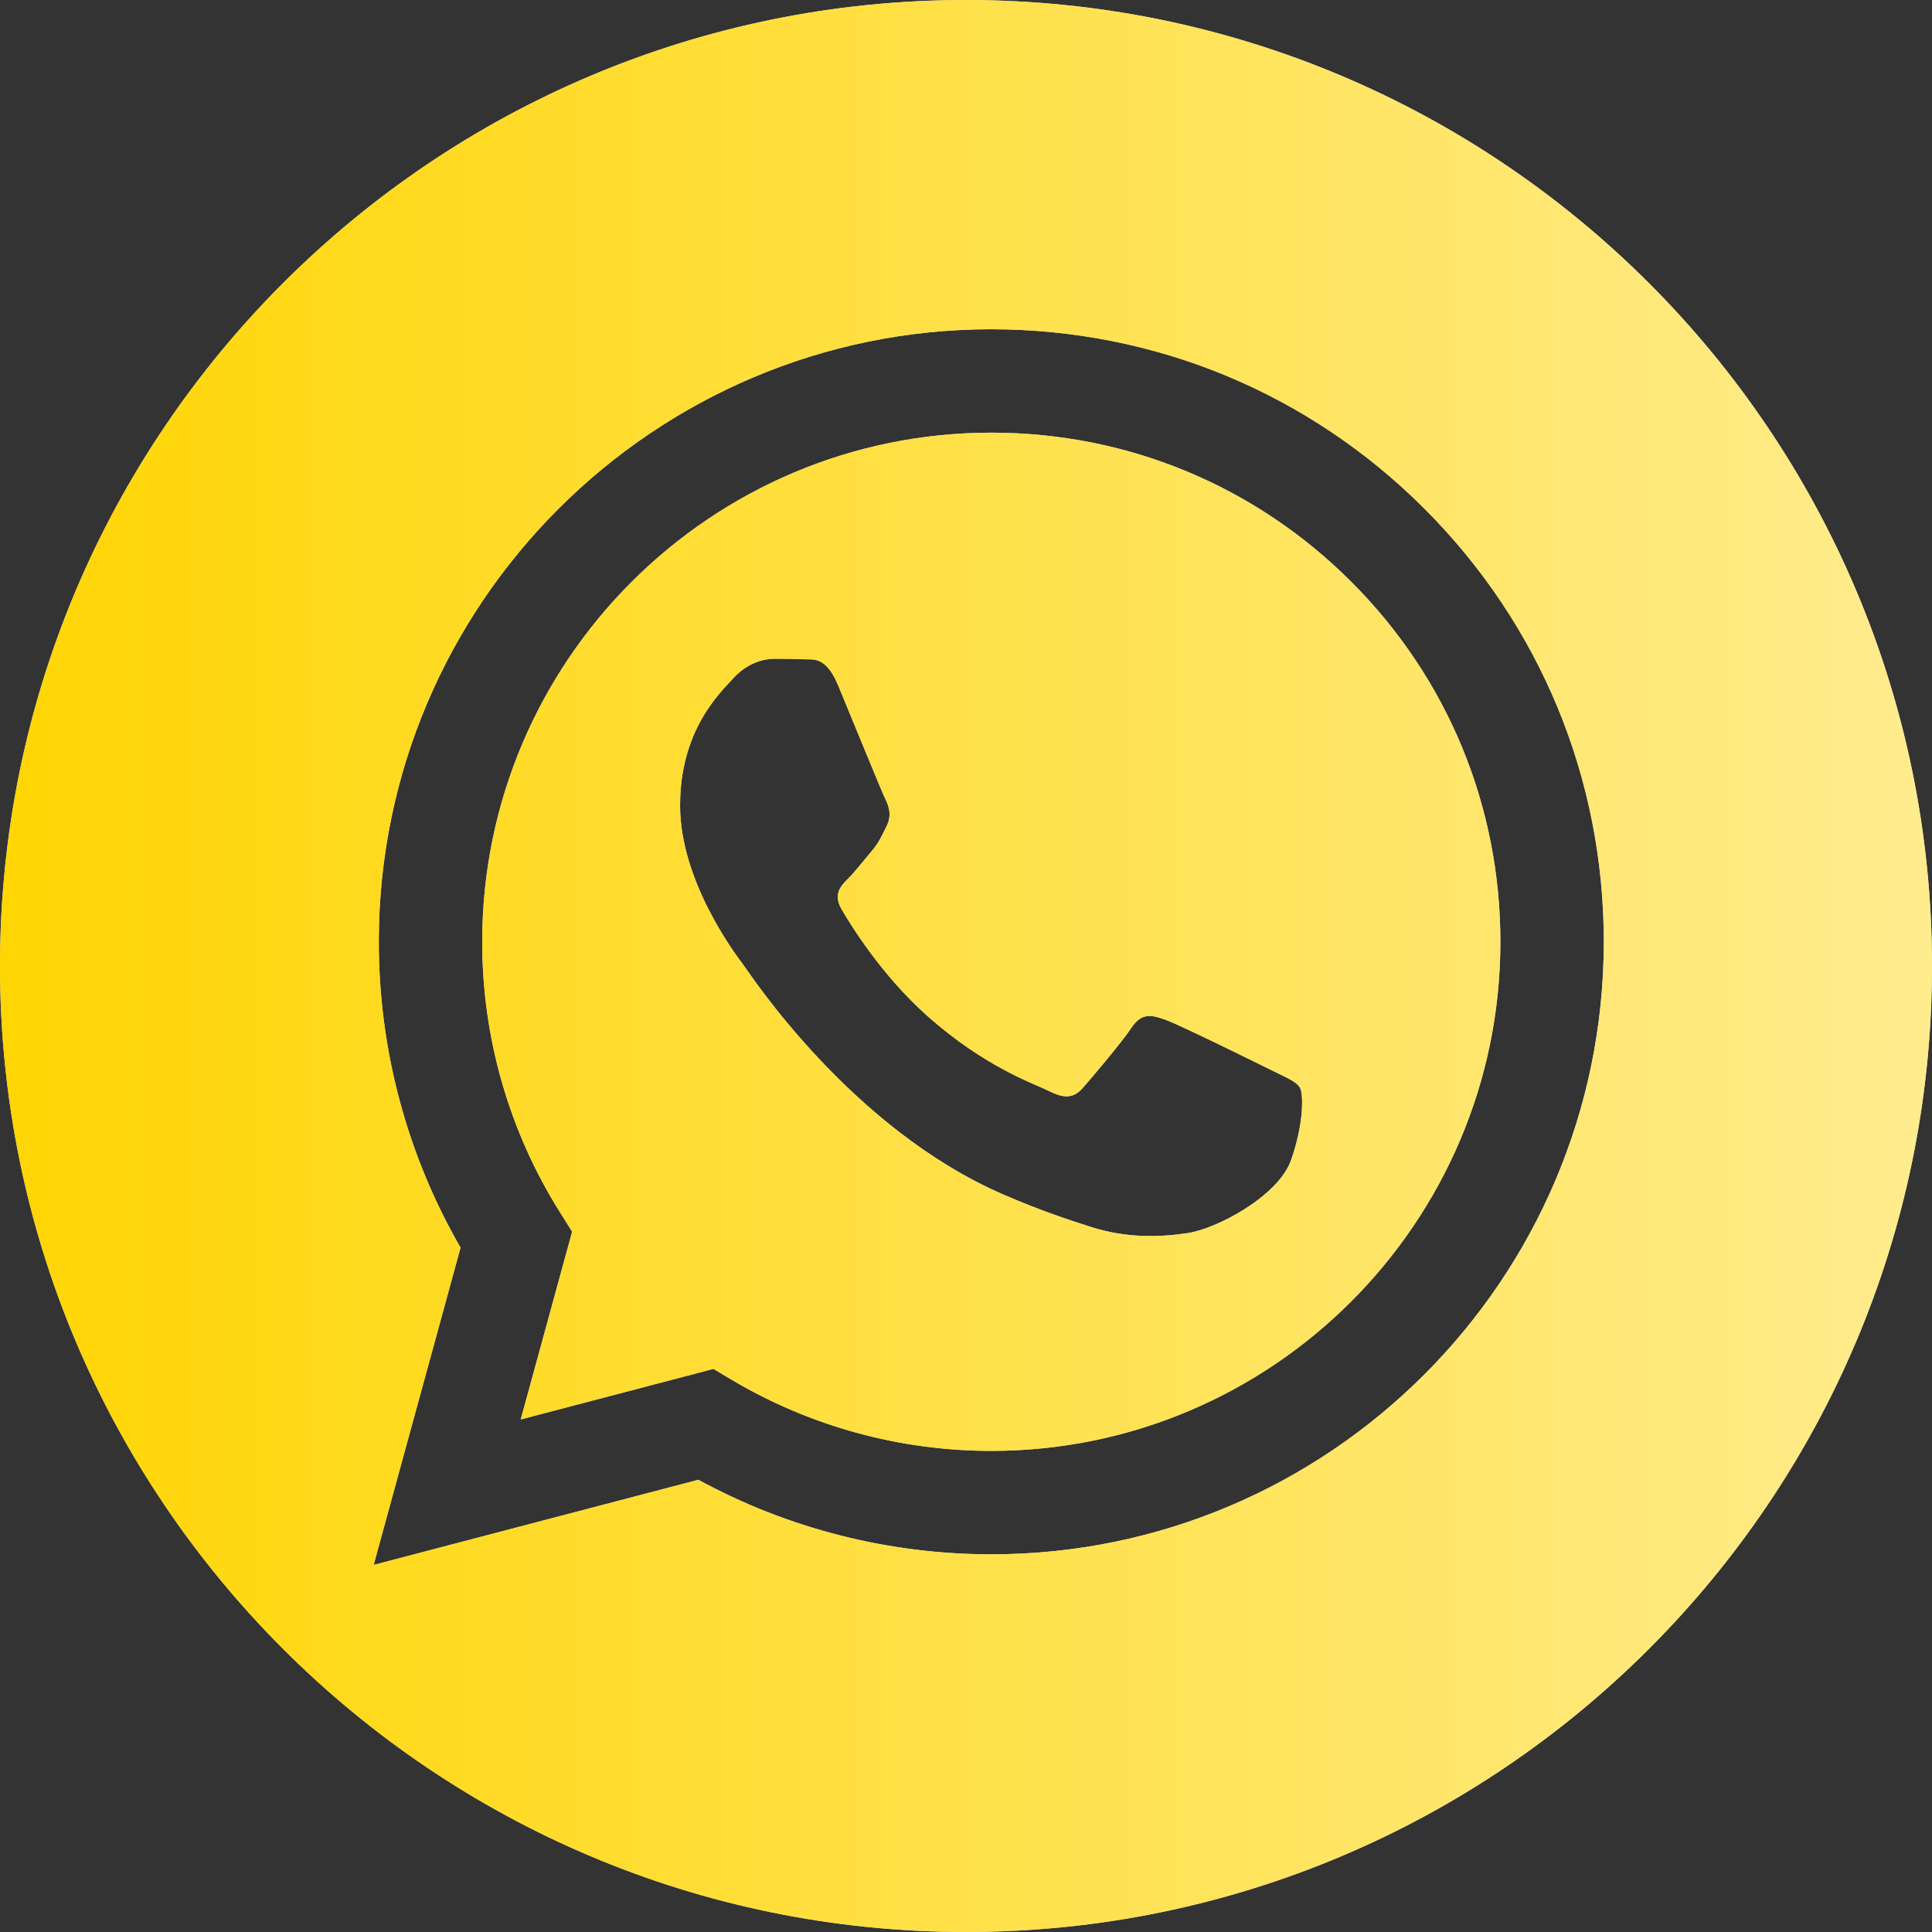
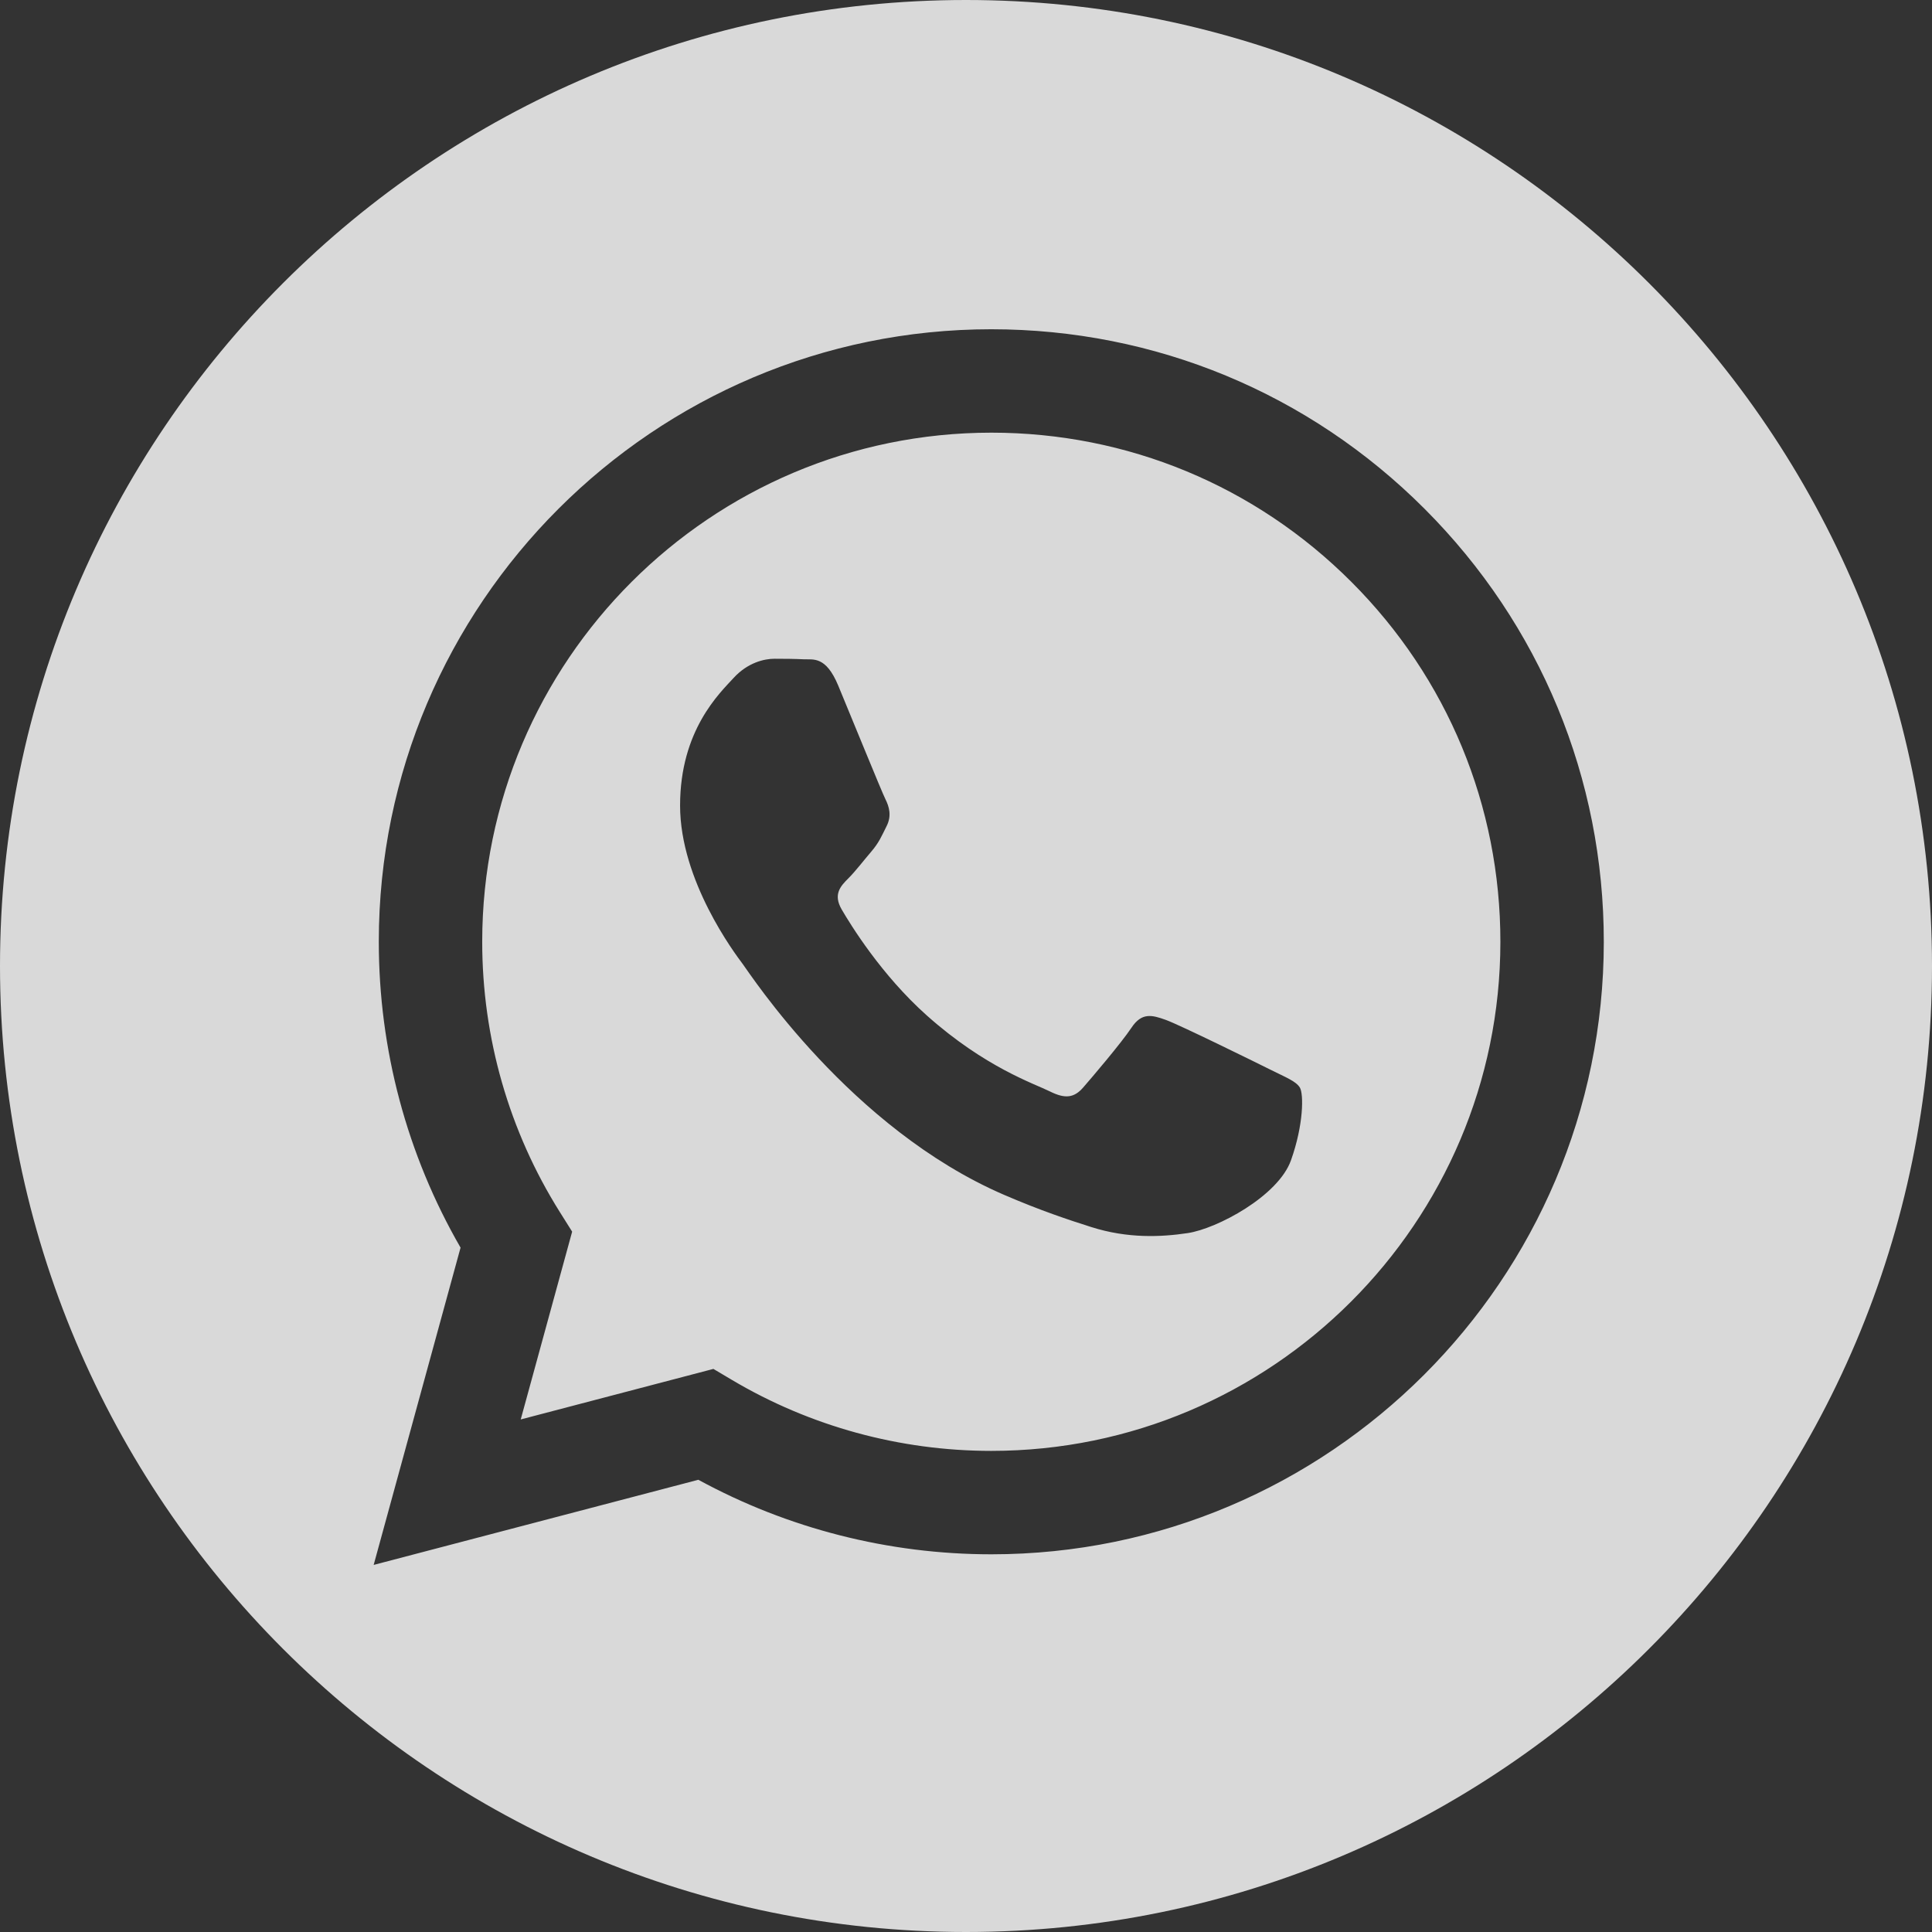
<svg xmlns="http://www.w3.org/2000/svg" width="512" height="512" viewBox="0 0 512 512" fill="none">
  <rect x="0" y="0" width="512" height="512" fill="#333333" stroke="none" />
  <path fill-rule="evenodd" clip-rule="evenodd" d="M256 0C397.29 0 512 114.71 512 256C512 397.29 397.29 512 256 512C114.71 512 0 397.29 0 256C0 114.71 114.71 0 256 0ZM377.527 134.844C346.881 104.172 306.126 87.273 262.705 87.256C173.237 87.256 100.421 160.044 100.386 249.512C100.374 278.111 107.848 306.028 122.052 330.634L99.024 414.72L185.072 392.156C208.78 405.083 235.473 411.895 262.64 411.907H262.707C352.166 411.907 424.988 339.11 425.024 249.641C425.041 206.283 408.173 165.514 377.527 134.844ZM262.706 384.501H262.652C238.443 384.491 214.699 377.99 193.985 365.702L189.058 362.778L137.997 376.169L151.626 326.4L148.418 321.298C134.913 299.825 127.781 275.005 127.791 249.522C127.821 175.16 188.343 114.661 262.76 114.661C298.795 114.675 332.668 128.723 358.14 154.215C383.612 179.708 397.632 213.594 397.618 249.631C397.588 323.998 337.067 384.5 262.706 384.501ZM336.709 283.491C332.653 281.462 312.713 271.653 308.994 270.3C305.277 268.947 302.574 268.27 299.87 272.329C297.166 276.388 289.393 285.521 287.027 288.227C284.662 290.932 282.296 291.272 278.24 289.241C274.184 287.213 261.116 282.931 245.625 269.117C233.568 258.367 225.428 245.088 223.062 241.03C220.697 236.971 222.81 234.777 224.841 232.755C226.665 230.939 228.896 228.02 230.924 225.652C232.952 223.284 233.628 221.593 234.98 218.888C236.332 216.181 235.656 213.814 234.642 211.784C233.628 209.755 225.517 189.798 222.137 181.68C218.846 173.774 215.502 174.844 213.012 174.72C210.649 174.602 207.943 174.577 205.239 174.577C202.535 174.577 198.142 175.592 194.423 179.651C190.706 183.71 180.229 193.519 180.229 213.475C180.229 233.432 194.762 252.711 196.79 255.418C198.818 258.124 225.389 299.077 266.074 316.639C275.75 320.816 283.305 323.311 289.195 325.18C298.911 328.265 307.752 327.83 314.741 326.786C322.533 325.622 338.737 316.977 342.116 307.507C345.495 298.036 345.495 289.918 344.482 288.227C343.468 286.536 340.764 285.521 336.709 283.491Z" fill="#D9D9D9" />
-   <path fill-rule="evenodd" clip-rule="evenodd" d="M256 0C397.29 0 512 114.71 512 256C512 397.29 397.29 512 256 512C114.71 512 0 397.29 0 256C0 114.71 114.71 0 256 0ZM377.527 134.844C346.881 104.172 306.126 87.273 262.705 87.256C173.237 87.256 100.421 160.044 100.386 249.512C100.374 278.111 107.848 306.028 122.052 330.634L99.024 414.72L185.072 392.156C208.78 405.083 235.473 411.895 262.64 411.907H262.707C352.166 411.907 424.988 339.11 425.024 249.641C425.041 206.283 408.173 165.514 377.527 134.844ZM262.706 384.501H262.652C238.443 384.491 214.699 377.99 193.985 365.702L189.058 362.778L137.997 376.169L151.626 326.4L148.418 321.298C134.913 299.825 127.781 275.005 127.791 249.522C127.821 175.16 188.343 114.661 262.76 114.661C298.795 114.675 332.668 128.723 358.14 154.215C383.612 179.708 397.632 213.594 397.618 249.631C397.588 323.998 337.067 384.5 262.706 384.501ZM336.709 283.491C332.653 281.462 312.713 271.653 308.994 270.3C305.277 268.947 302.574 268.27 299.87 272.329C297.166 276.388 289.393 285.521 287.027 288.227C284.662 290.932 282.296 291.272 278.24 289.241C274.184 287.213 261.116 282.931 245.625 269.117C233.568 258.367 225.428 245.088 223.062 241.03C220.697 236.971 222.81 234.777 224.841 232.755C226.665 230.939 228.896 228.02 230.924 225.652C232.952 223.284 233.628 221.593 234.98 218.888C236.332 216.181 235.656 213.814 234.642 211.784C233.628 209.755 225.517 189.798 222.137 181.68C218.846 173.774 215.502 174.844 213.012 174.72C210.649 174.602 207.943 174.577 205.239 174.577C202.535 174.577 198.142 175.592 194.423 179.651C190.706 183.71 180.229 193.519 180.229 213.475C180.229 233.432 194.762 252.711 196.79 255.418C198.818 258.124 225.389 299.077 266.074 316.639C275.75 320.816 283.305 323.311 289.195 325.18C298.911 328.265 307.752 327.83 314.741 326.786C322.533 325.622 338.737 316.977 342.116 307.507C345.495 298.036 345.495 289.918 344.482 288.227C343.468 286.536 340.764 285.521 336.709 283.491Z" fill="url(#paint0_linear_5068_61)" />
  <defs>
    <linearGradient id="paint0_linear_5068_61" x1="-3.8147e-06" y1="256" x2="512" y2="256" gradientUnits="userSpaceOnUse">
      <stop stop-color="#FFD503" />
      <stop offset="1" stop-color="#FFEC8E" />
    </linearGradient>
  </defs>
</svg>